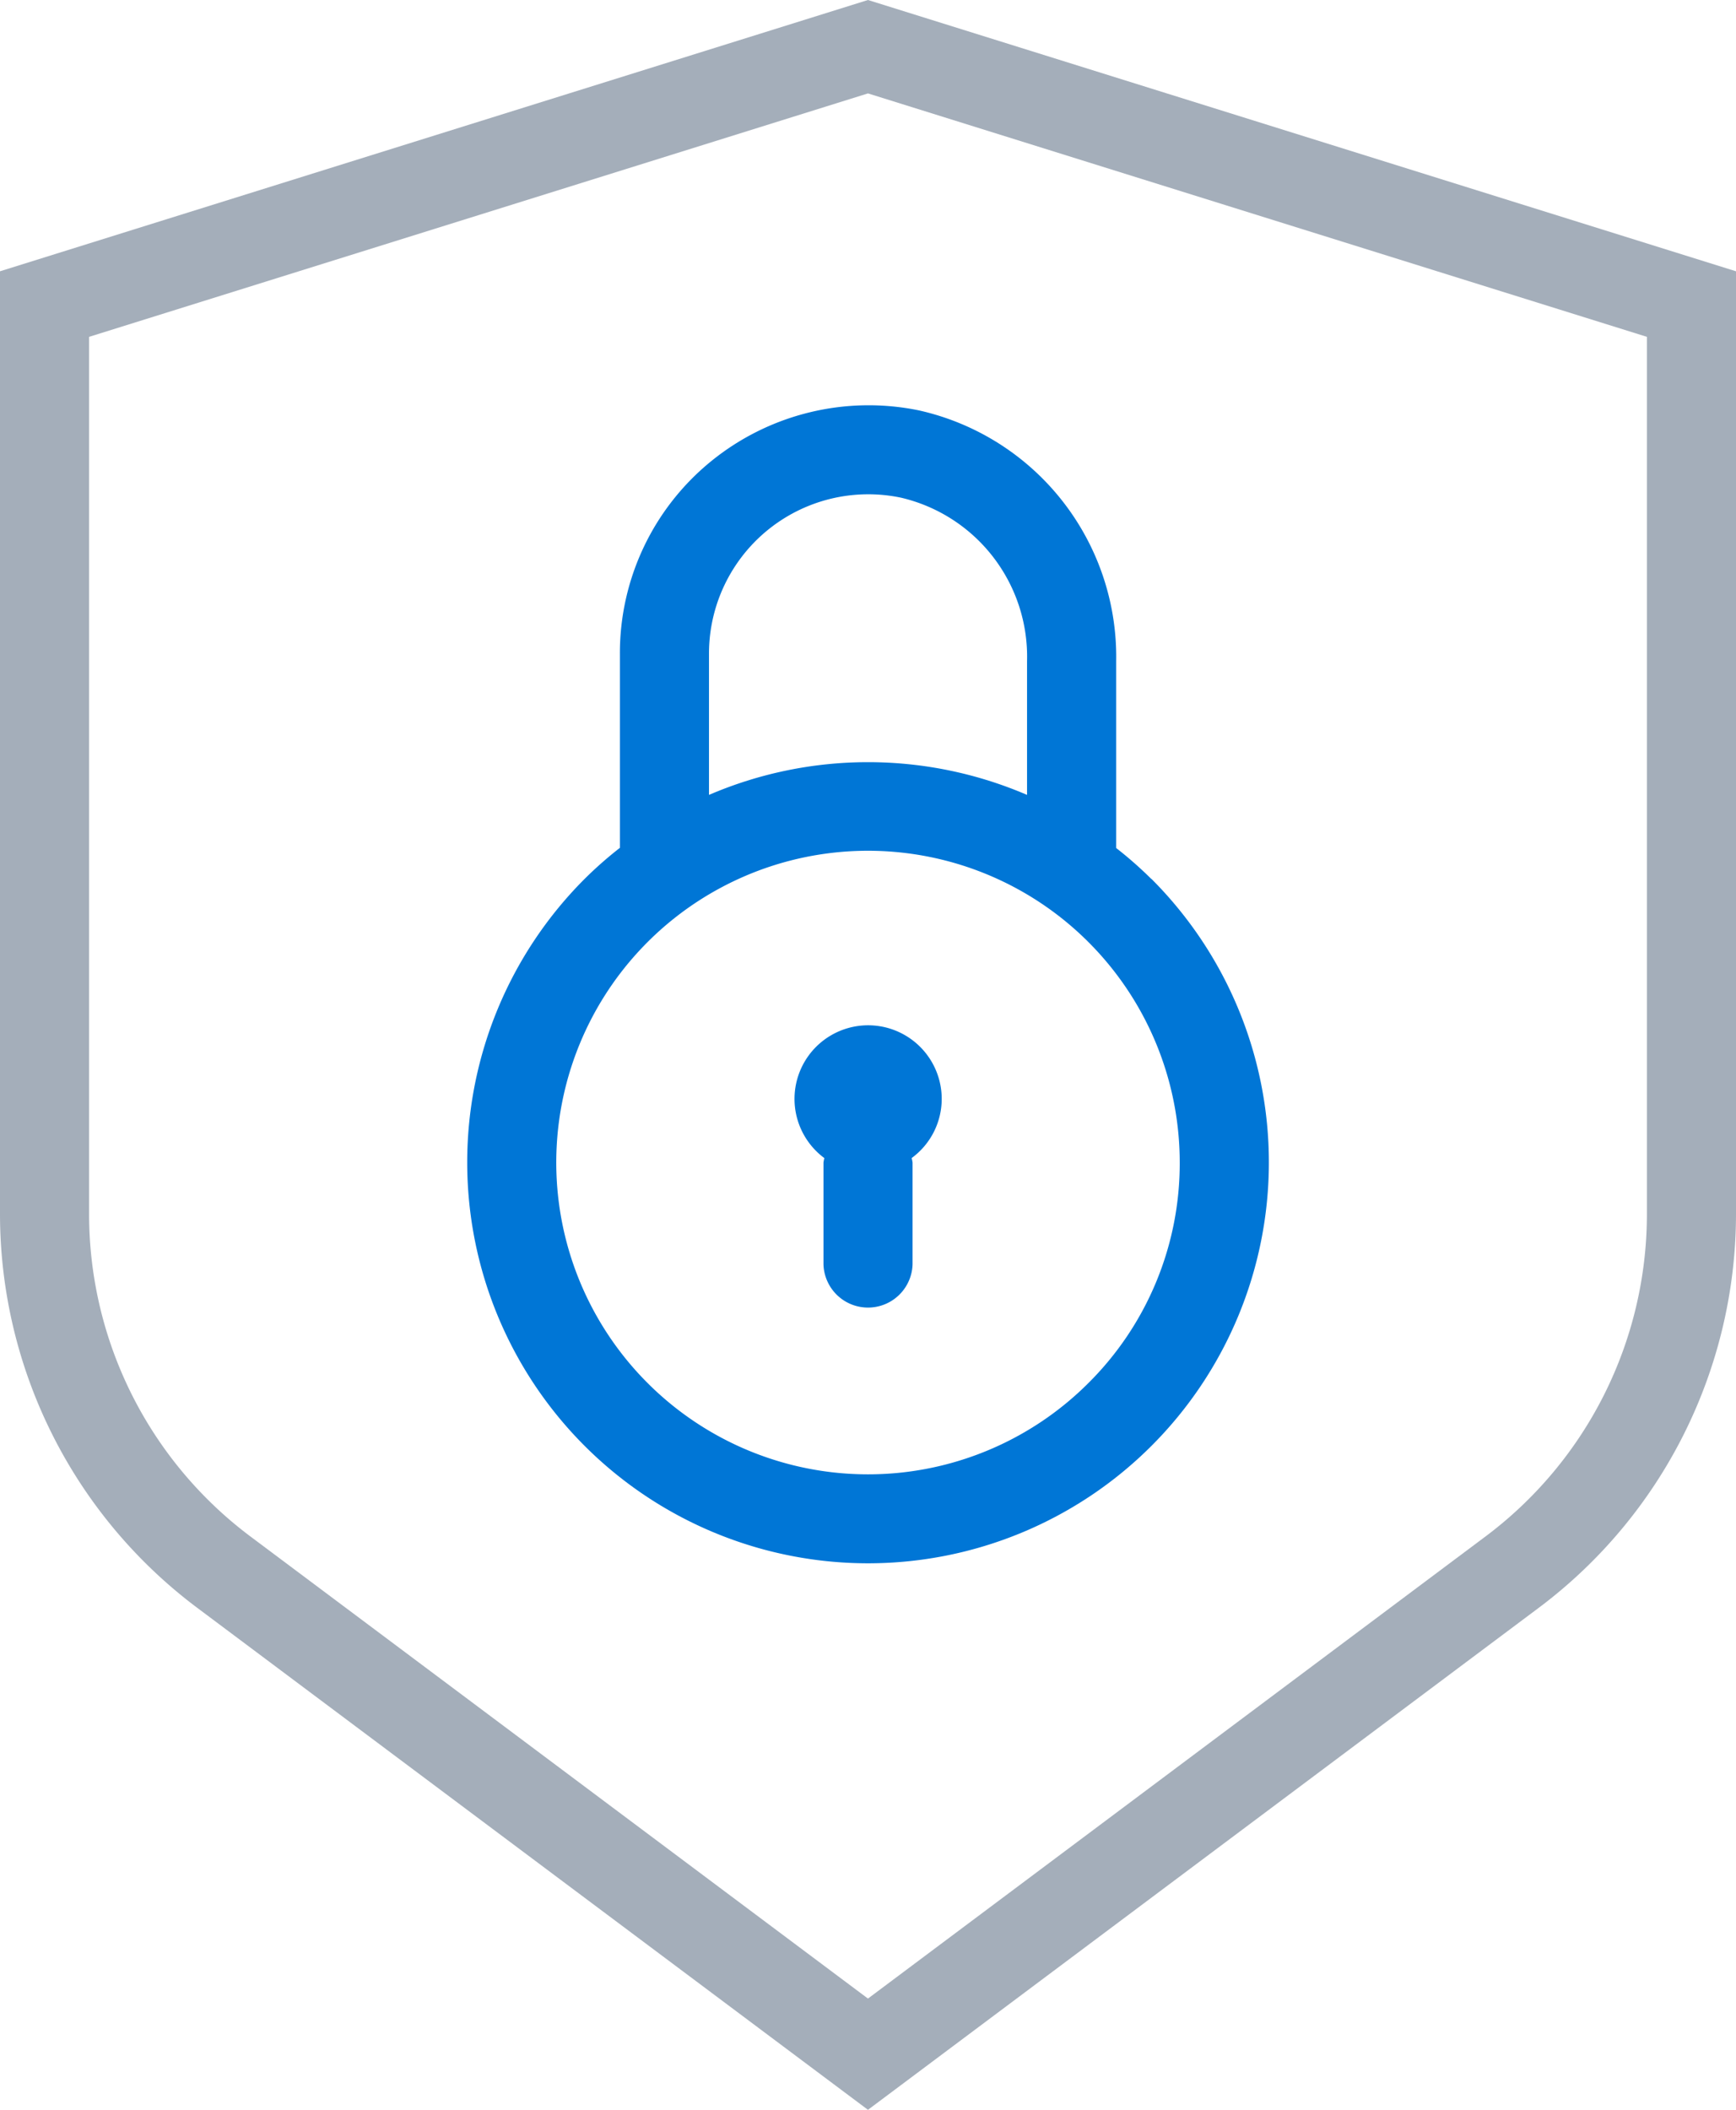
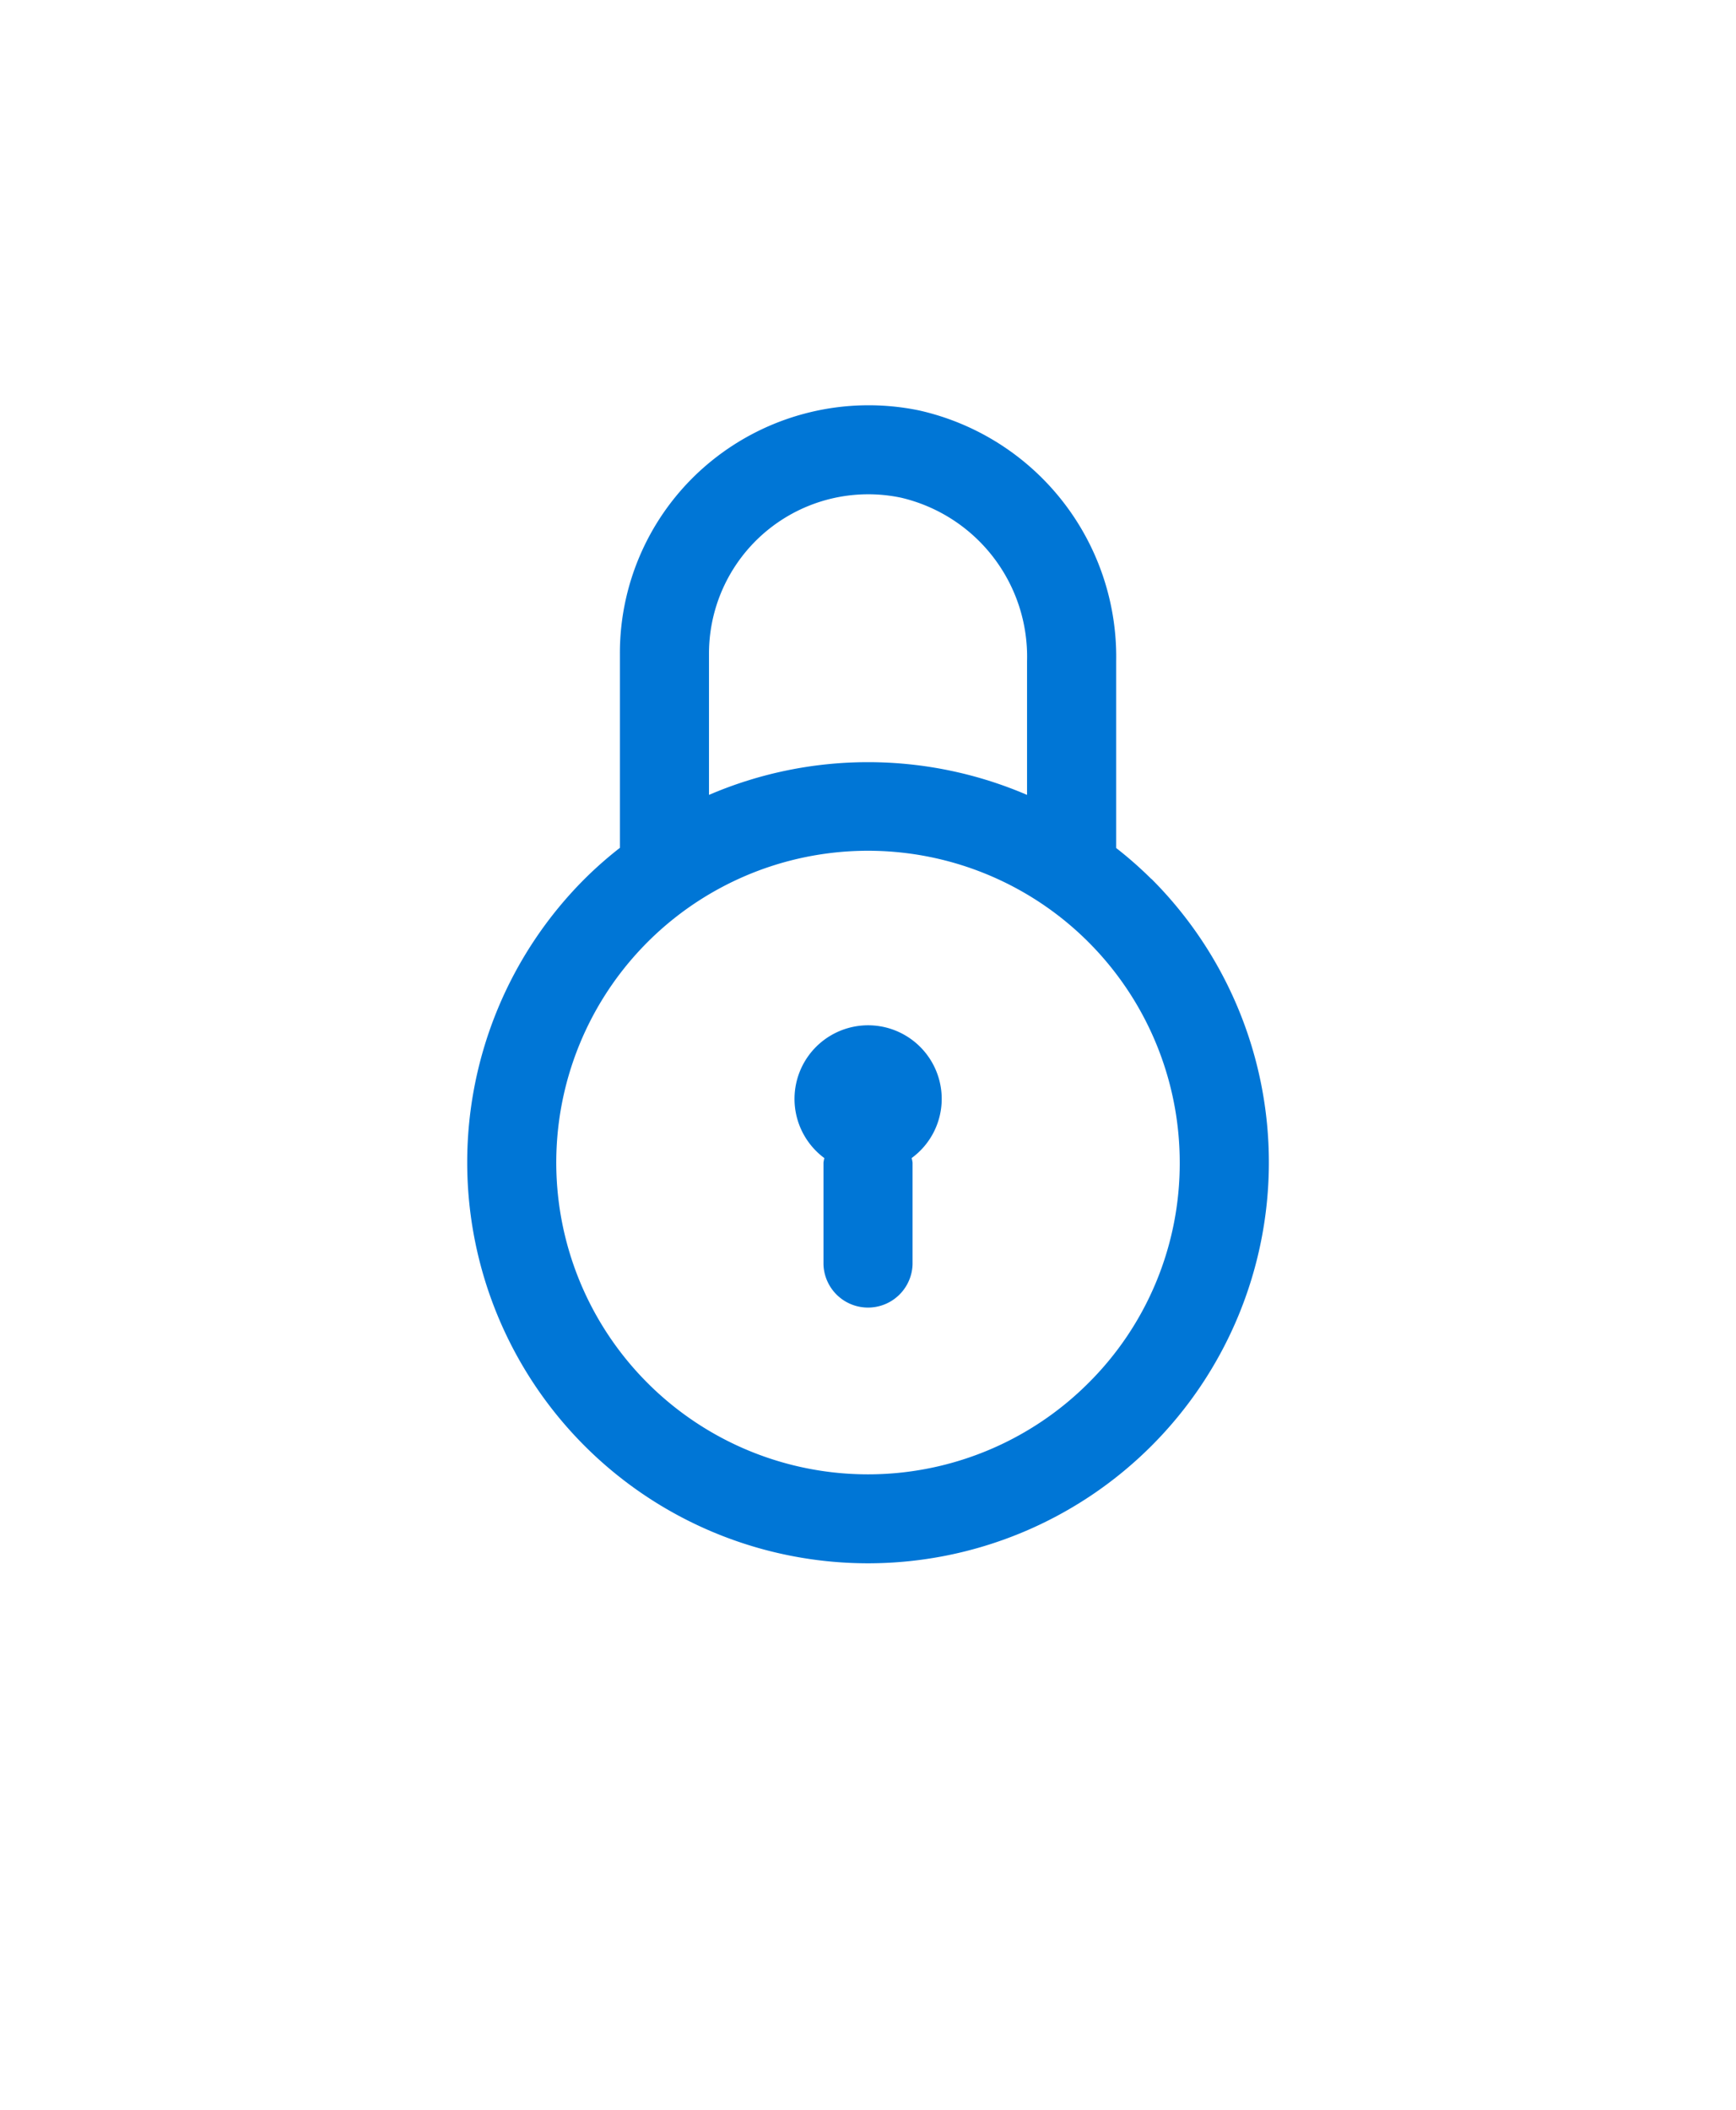
<svg xmlns="http://www.w3.org/2000/svg" width="45.264" height="55" viewBox="0 0 45.264 55">
  <g id="icon_cyber-resllience" transform="translate(0 0)">
    <g id="Group_7235" data-name="Group 7235" transform="translate(0 0)">
-       <path id="Path_10666" data-name="Path 10666" d="M22.631,55,5.124,41.9A12.836,12.836,0,0,1,0,31.671V7.072L22.631,0,45.264,7.072v24.6A12.84,12.84,0,0,1,40.139,41.9ZM2.323,8.781V31.671a10.5,10.5,0,0,0,4.191,8.371L22.631,52.1,38.748,40.042a10.5,10.5,0,0,0,4.193-8.371V8.781L22.631,2.435Z" transform="translate(0 0)" fill="#a4aeba" />
      <path id="Path_10667" data-name="Path 10667" d="M28.327,21.446a10.175,10.175,0,0,0-.92-.81V15.765a6.584,6.584,0,0,0-5.145-6.538,6.51,6.51,0,0,0-5.424,1.332,6.445,6.445,0,0,0-2.371,5v5.072a10.175,10.175,0,0,0-.92.81,10.451,10.451,0,1,0,14.78,0M16.79,15.564a4.153,4.153,0,0,1,5.016-4.059,4.258,4.258,0,0,1,3.277,4.26v3.486a10.5,10.5,0,0,0-8.293,0Zm9.894,19.018a8.128,8.128,0,1,1,2.38-5.747,8.07,8.07,0,0,1-2.38,5.747m-3.826-7.406a1.911,1.911,0,0,1-.784,1.542,1,1,0,0,1,.024.117v2.653a1.162,1.162,0,0,1-2.323,0V28.836a1,1,0,0,1,.023-.117,1.919,1.919,0,1,1,3.06-1.542" transform="translate(1.696 1.471)" fill="#0076d6" />
    </g>
  </g>
</svg>